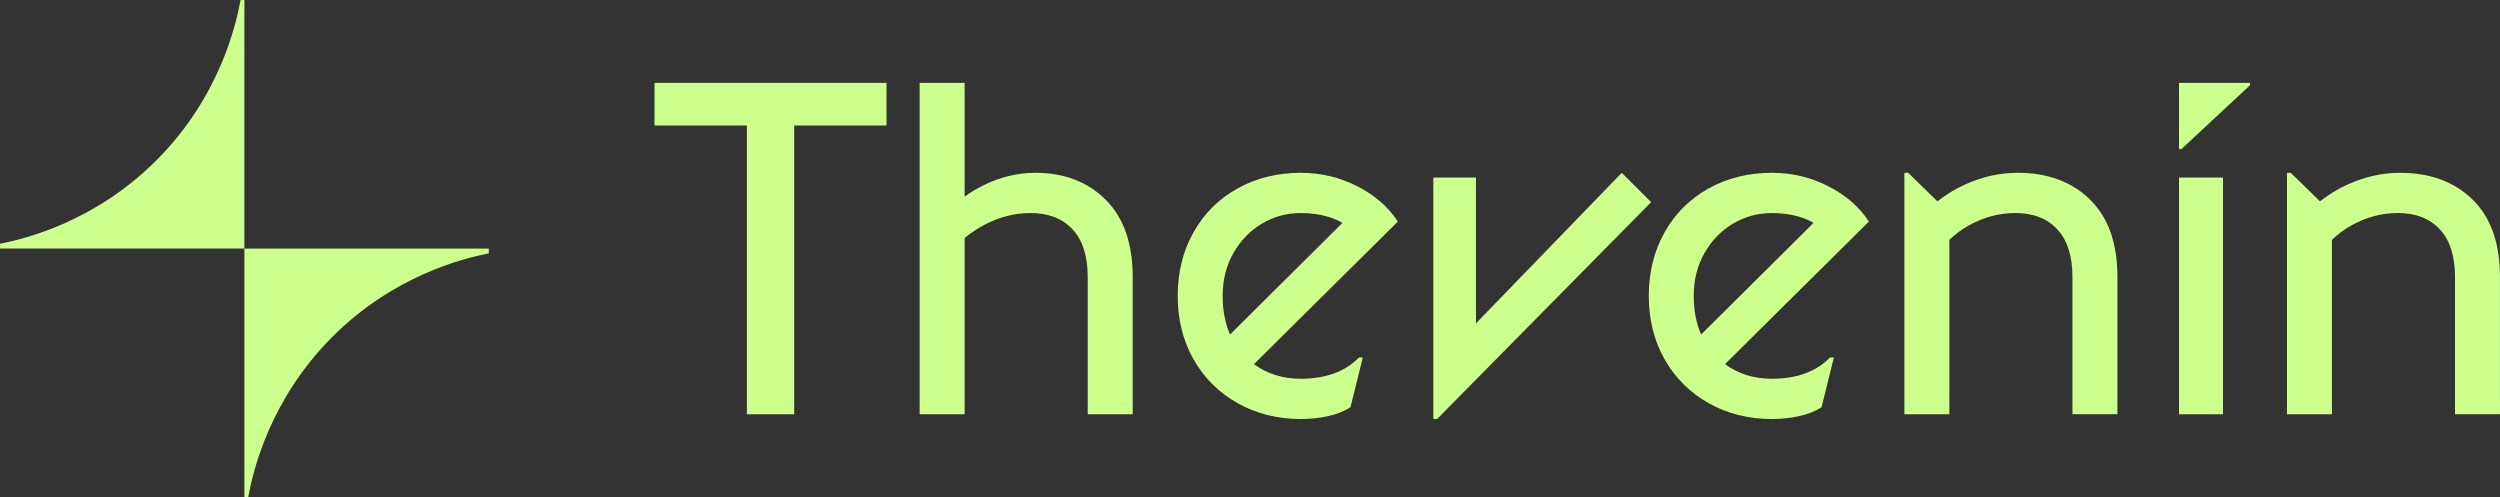
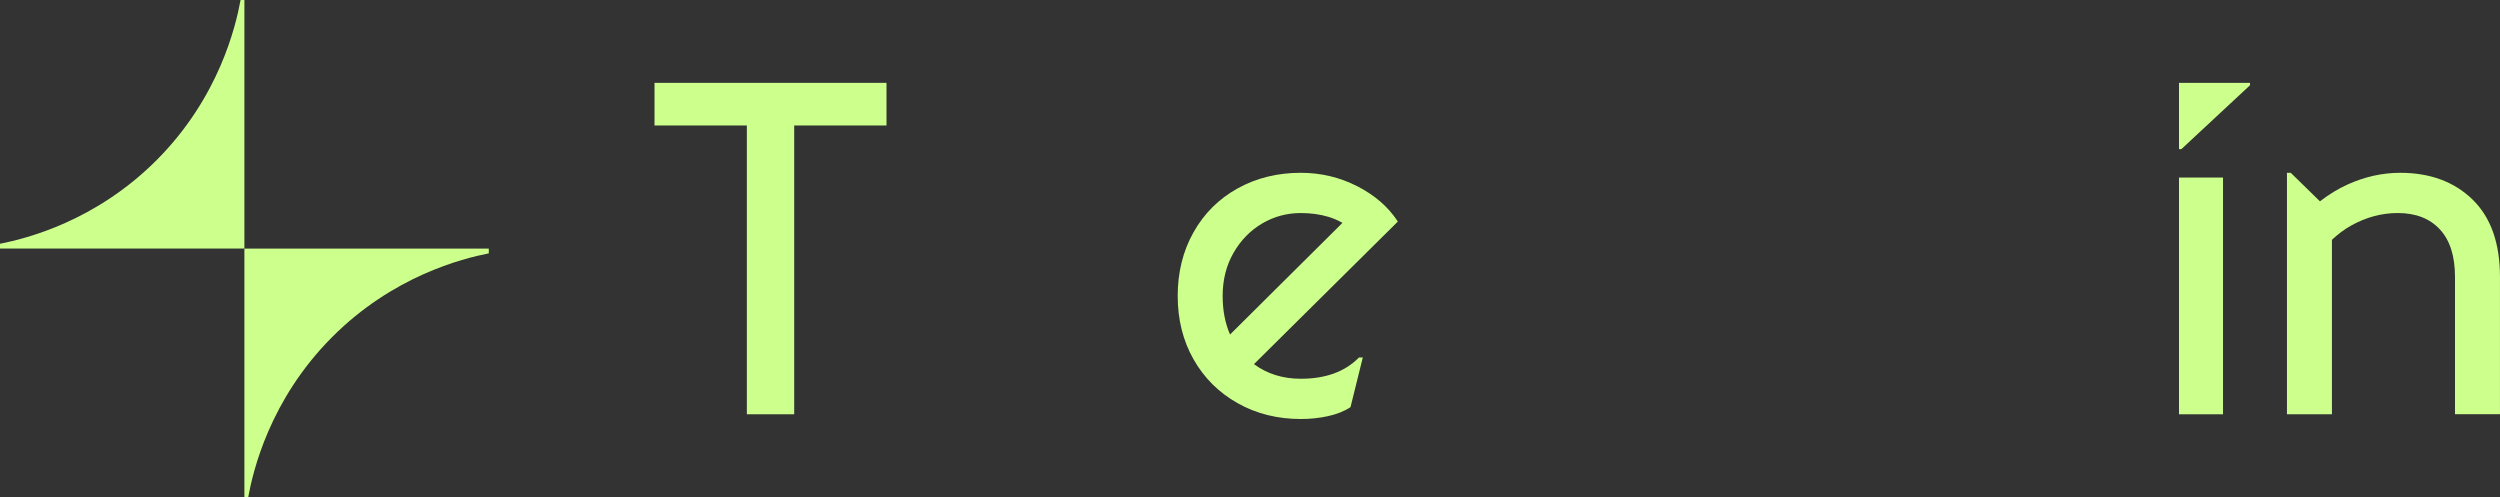
<svg xmlns="http://www.w3.org/2000/svg" id="Layer_2" data-name="Layer 2" viewBox="0 0 1000 198.85">
  <rect x="0" y="0" width="1000" height="198.85" fill="#333333" stroke="none" />
  <defs>
    <style>
      .cls-1 {
        fill: #cdff8c;
      }
    </style>
  </defs>
  <g id="Layer_1-2" data-name="Layer 1">
    <g>
      <polygon class="cls-1" points="261.81 50.19 298.74 50.19 298.74 165.71 317.68 165.71 317.68 50.19 354.6 50.19 354.6 33.14 261.81 33.14 261.81 50.19" />
-       <path class="cls-1" d="M414.07,69.12c-7.07,0-14.05,1.7-20.93,5.11-2.48,1.23-4.91,2.71-7.29,4.42v-45.51h-17.99v132.56h17.99v-70.53c2.55-2.05,5.17-3.8,7.86-5.22,5.99-3.15,12.15-4.73,18.47-4.73,7.2,0,12.81,2.18,16.85,6.53,4.04,4.36,6.06,10.7,6.06,19.03v54.92h17.99v-54.92c0-13.38-3.6-23.67-10.8-30.87-7.2-7.2-16.6-10.79-28.22-10.79Z" />
      <path class="cls-1" d="M542.94,74.52c-7.01-3.6-14.55-5.4-22.63-5.4-9.34,0-17.77,2.08-25.28,6.25-7.51,4.17-13.38,10.01-17.61,17.52-4.23,7.51-6.34,16-6.34,25.47s2.11,17.93,6.34,25.38c4.23,7.45,10.1,13.29,17.61,17.52,7.51,4.23,15.94,6.34,25.28,6.34,3.79,0,7.42-.38,10.89-1.14,3.47-.76,6.47-1.95,9-3.6l4.92-19.88h-1.52c-5.56,5.68-13.32,8.52-23.29,8.52-7.24,0-13.47-1.97-18.73-5.84l57.56-57.04c-3.79-5.81-9.18-10.51-16.19-14.11ZM492.02,133.81c-1.95-4.45-2.96-9.59-2.96-15.45,0-6.44,1.45-12.18,4.35-17.23,2.9-5.05,6.72-8.96,11.46-11.74,4.73-2.78,9.88-4.17,15.43-4.17,4.04,0,7.73.51,11.08,1.52,2.02.61,3.88,1.43,5.6,2.41l-44.97,44.67Z" />
-       <polygon class="cls-1" points="648.7 69.12 590.38 129.36 590.38 71.02 573.33 71.02 573.33 167.6 574.85 167.6 660.45 80.86 648.7 69.12" />
-       <path class="cls-1" d="M731.37,74.52c-7.01-3.6-14.55-5.4-22.63-5.4-9.35,0-17.77,2.08-25.28,6.25-7.51,4.17-13.39,10.01-17.61,17.52-4.23,7.51-6.34,16-6.34,25.47s2.11,17.93,6.34,25.38c4.23,7.45,10.1,13.29,17.61,17.52,7.51,4.23,15.94,6.34,25.28,6.34,3.79,0,7.42-.38,10.89-1.14,3.47-.76,6.47-1.95,9-3.6l4.92-19.88h-1.52c-5.56,5.68-13.32,8.52-23.29,8.52-7.24,0-13.47-1.97-18.74-5.84l57.56-57.04c-3.79-5.81-9.18-10.51-16.19-14.11ZM680.45,133.81c-1.95-4.45-2.96-9.59-2.96-15.45,0-6.44,1.45-12.18,4.36-17.23,2.9-5.05,6.72-8.96,11.46-11.74,4.73-2.78,9.88-4.17,15.43-4.17,4.04,0,7.73.51,11.08,1.52,2.02.61,3.88,1.43,5.6,2.41l-44.97,44.67Z" />
-       <path class="cls-1" d="M807.03,69.12c-7.07,0-14.05,1.55-20.93,4.64-3.84,1.73-7.55,4-11.14,6.77l-11.68-11.41h-1.52v96.58h17.99v-69.78c2.4-2.26,4.95-4.17,7.67-5.69,5.99-3.34,12.21-5.02,18.65-5.02,7.2,0,12.81,2.18,16.85,6.53,4.04,4.36,6.06,10.7,6.06,19.03v54.92h17.99v-54.92c0-13.51-3.66-23.83-10.98-30.96-7.32-7.13-16.98-10.7-28.97-10.7Z" />
      <rect class="cls-1" x="871.6" y="71.02" width="17.61" height="94.69" />
      <polygon class="cls-1" points="871.6 59.65 872.55 59.65 900.01 34.09 900.01 33.14 871.6 33.14 871.6 59.65" />
      <path class="cls-1" d="M989.02,79.82c-7.32-7.13-16.98-10.7-28.97-10.7-7.07,0-14.05,1.55-20.93,4.64-3.84,1.73-7.55,4-11.14,6.77l-11.68-11.41h-1.52v96.58h17.99v-69.78c2.4-2.26,4.95-4.17,7.67-5.69,5.99-3.34,12.21-5.02,18.65-5.02,7.19,0,12.81,2.18,16.85,6.53,4.04,4.36,6.06,10.7,6.06,19.03v54.92h17.99v-54.92c0-13.51-3.66-23.83-10.98-30.96Z" />
      <path class="cls-1" d="M97.76,198.85h1.53c1.93-10.5,8.58-38.89,33.42-63.88,24.47-24.62,52.3-31.55,62.81-33.63v-1.91h-97.76v99.42Z" />
      <path class="cls-1" d="M96.23,0c-1.93,10.5-8.58,38.89-33.42,63.88C38.35,88.5,10.52,95.43,0,97.51v1.91h97.76V0h-1.53Z" />
    </g>
  </g>
</svg>